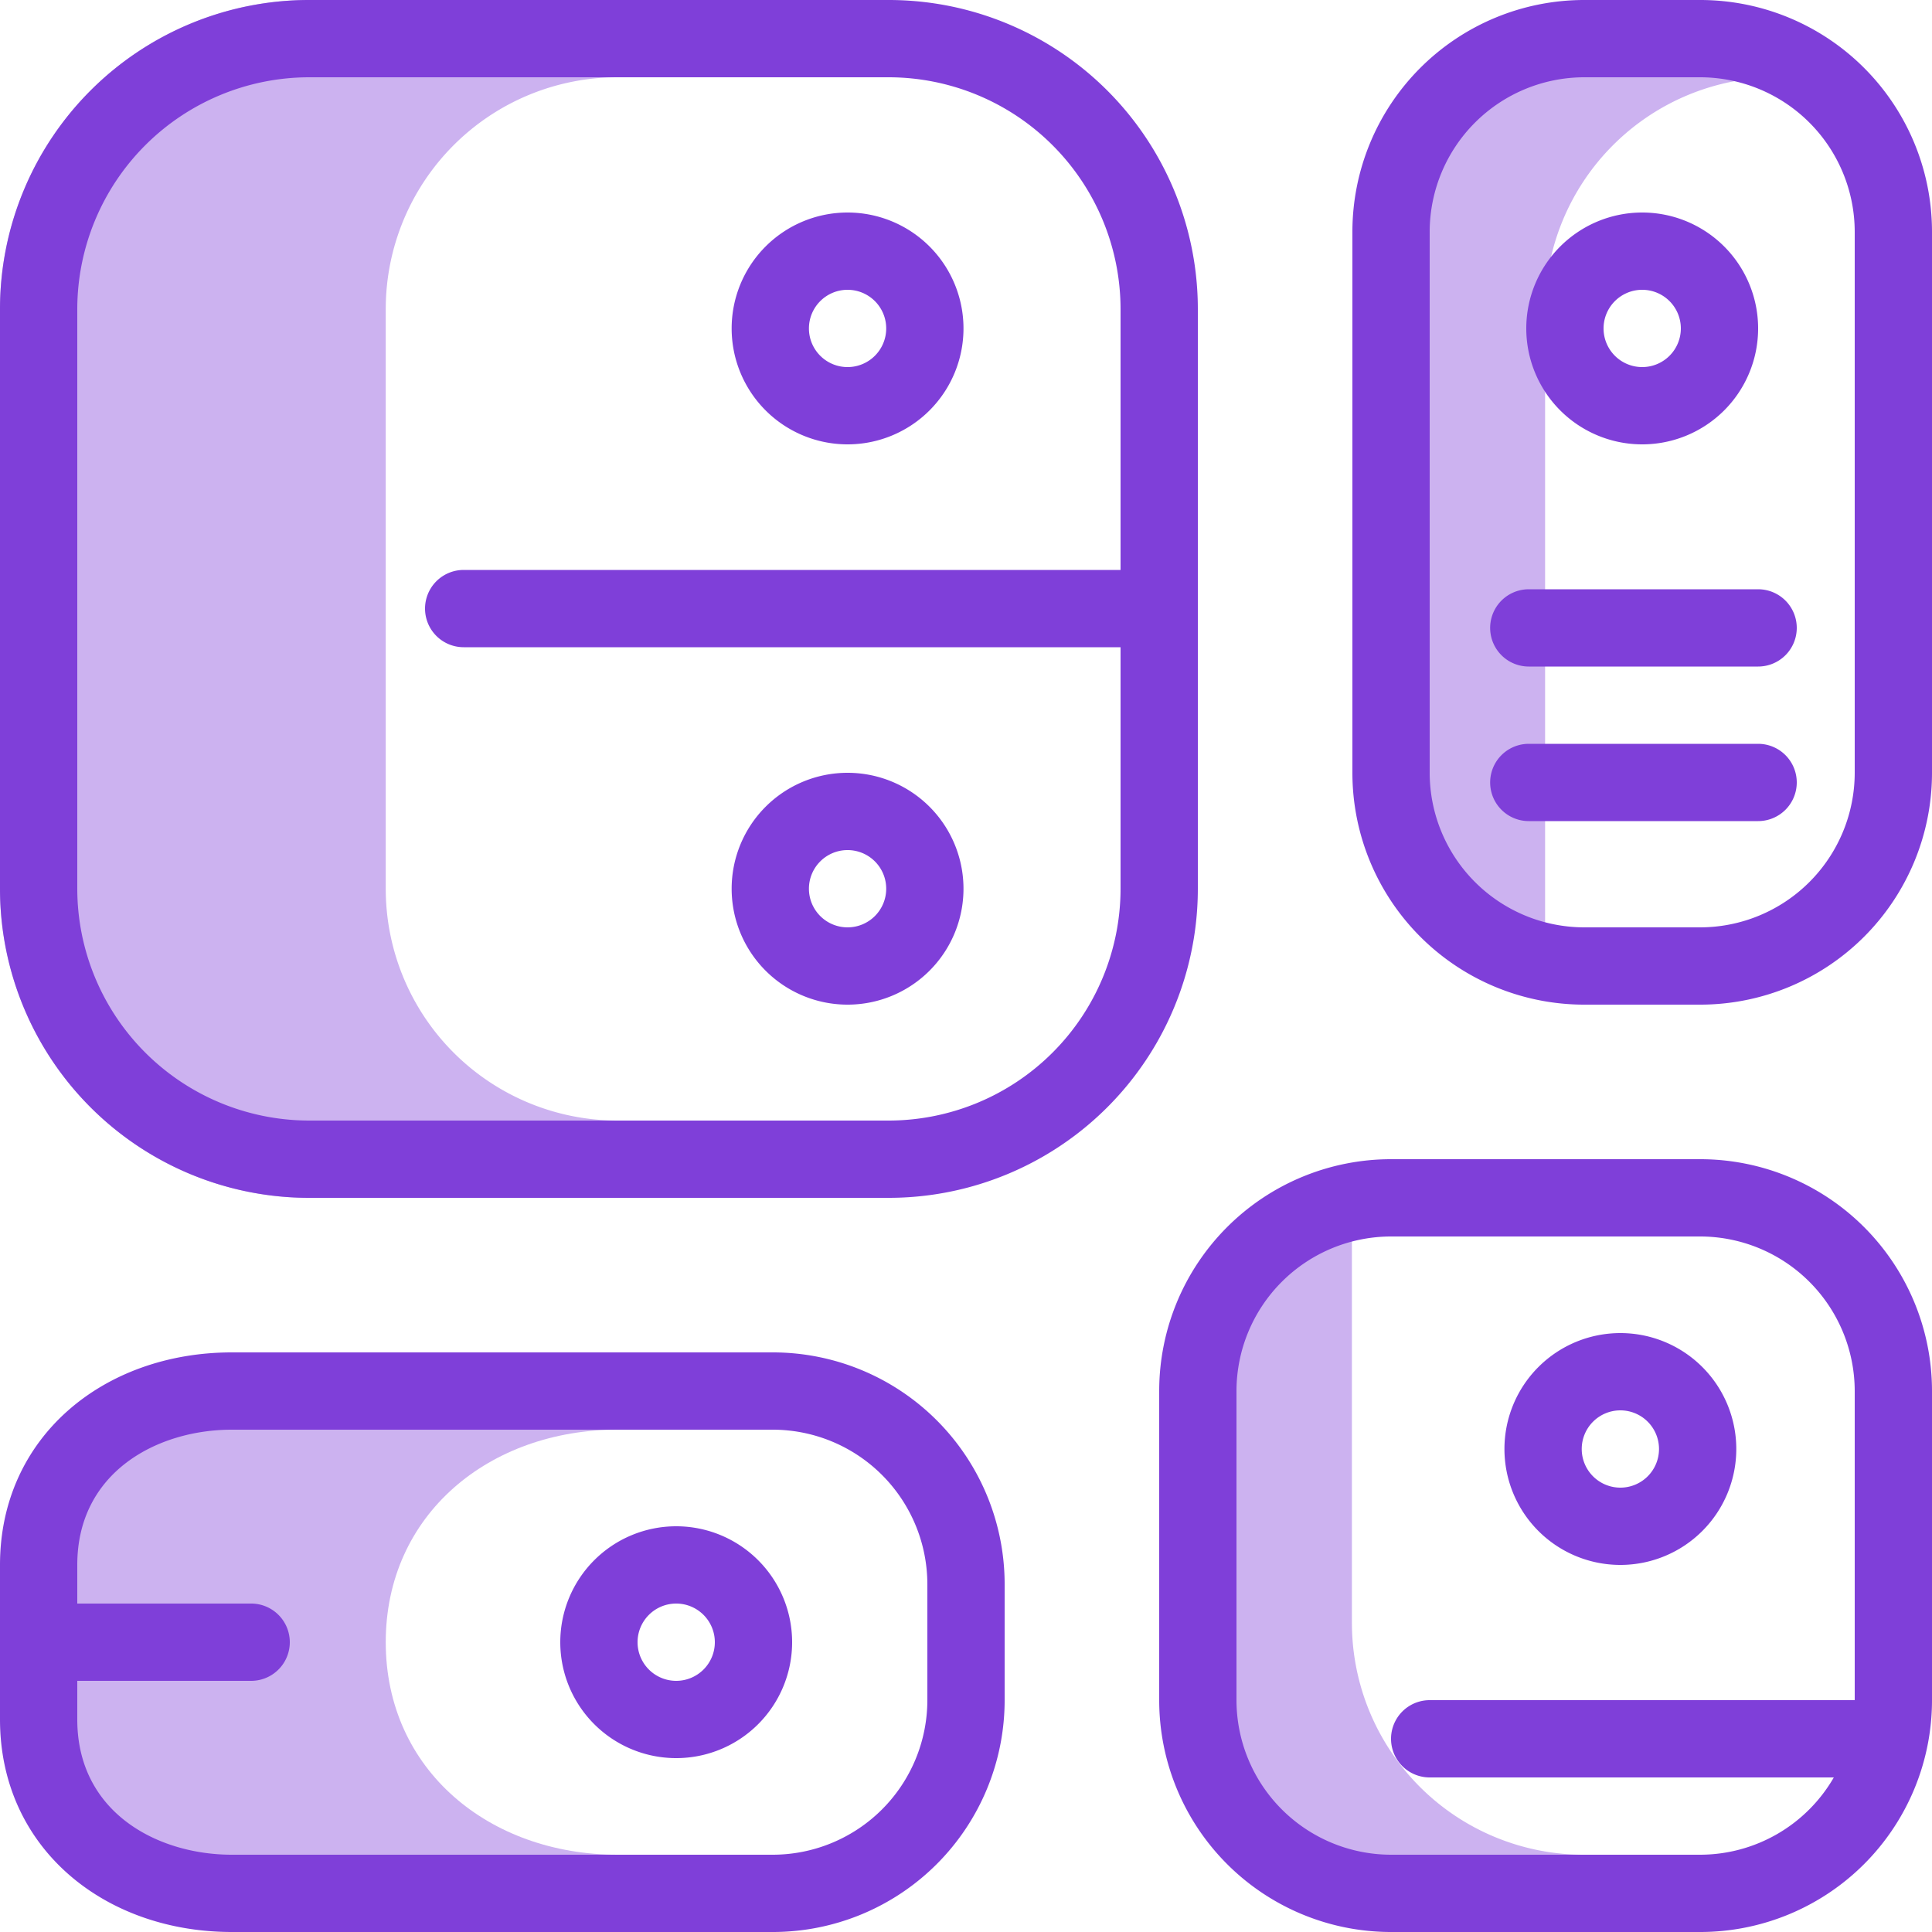
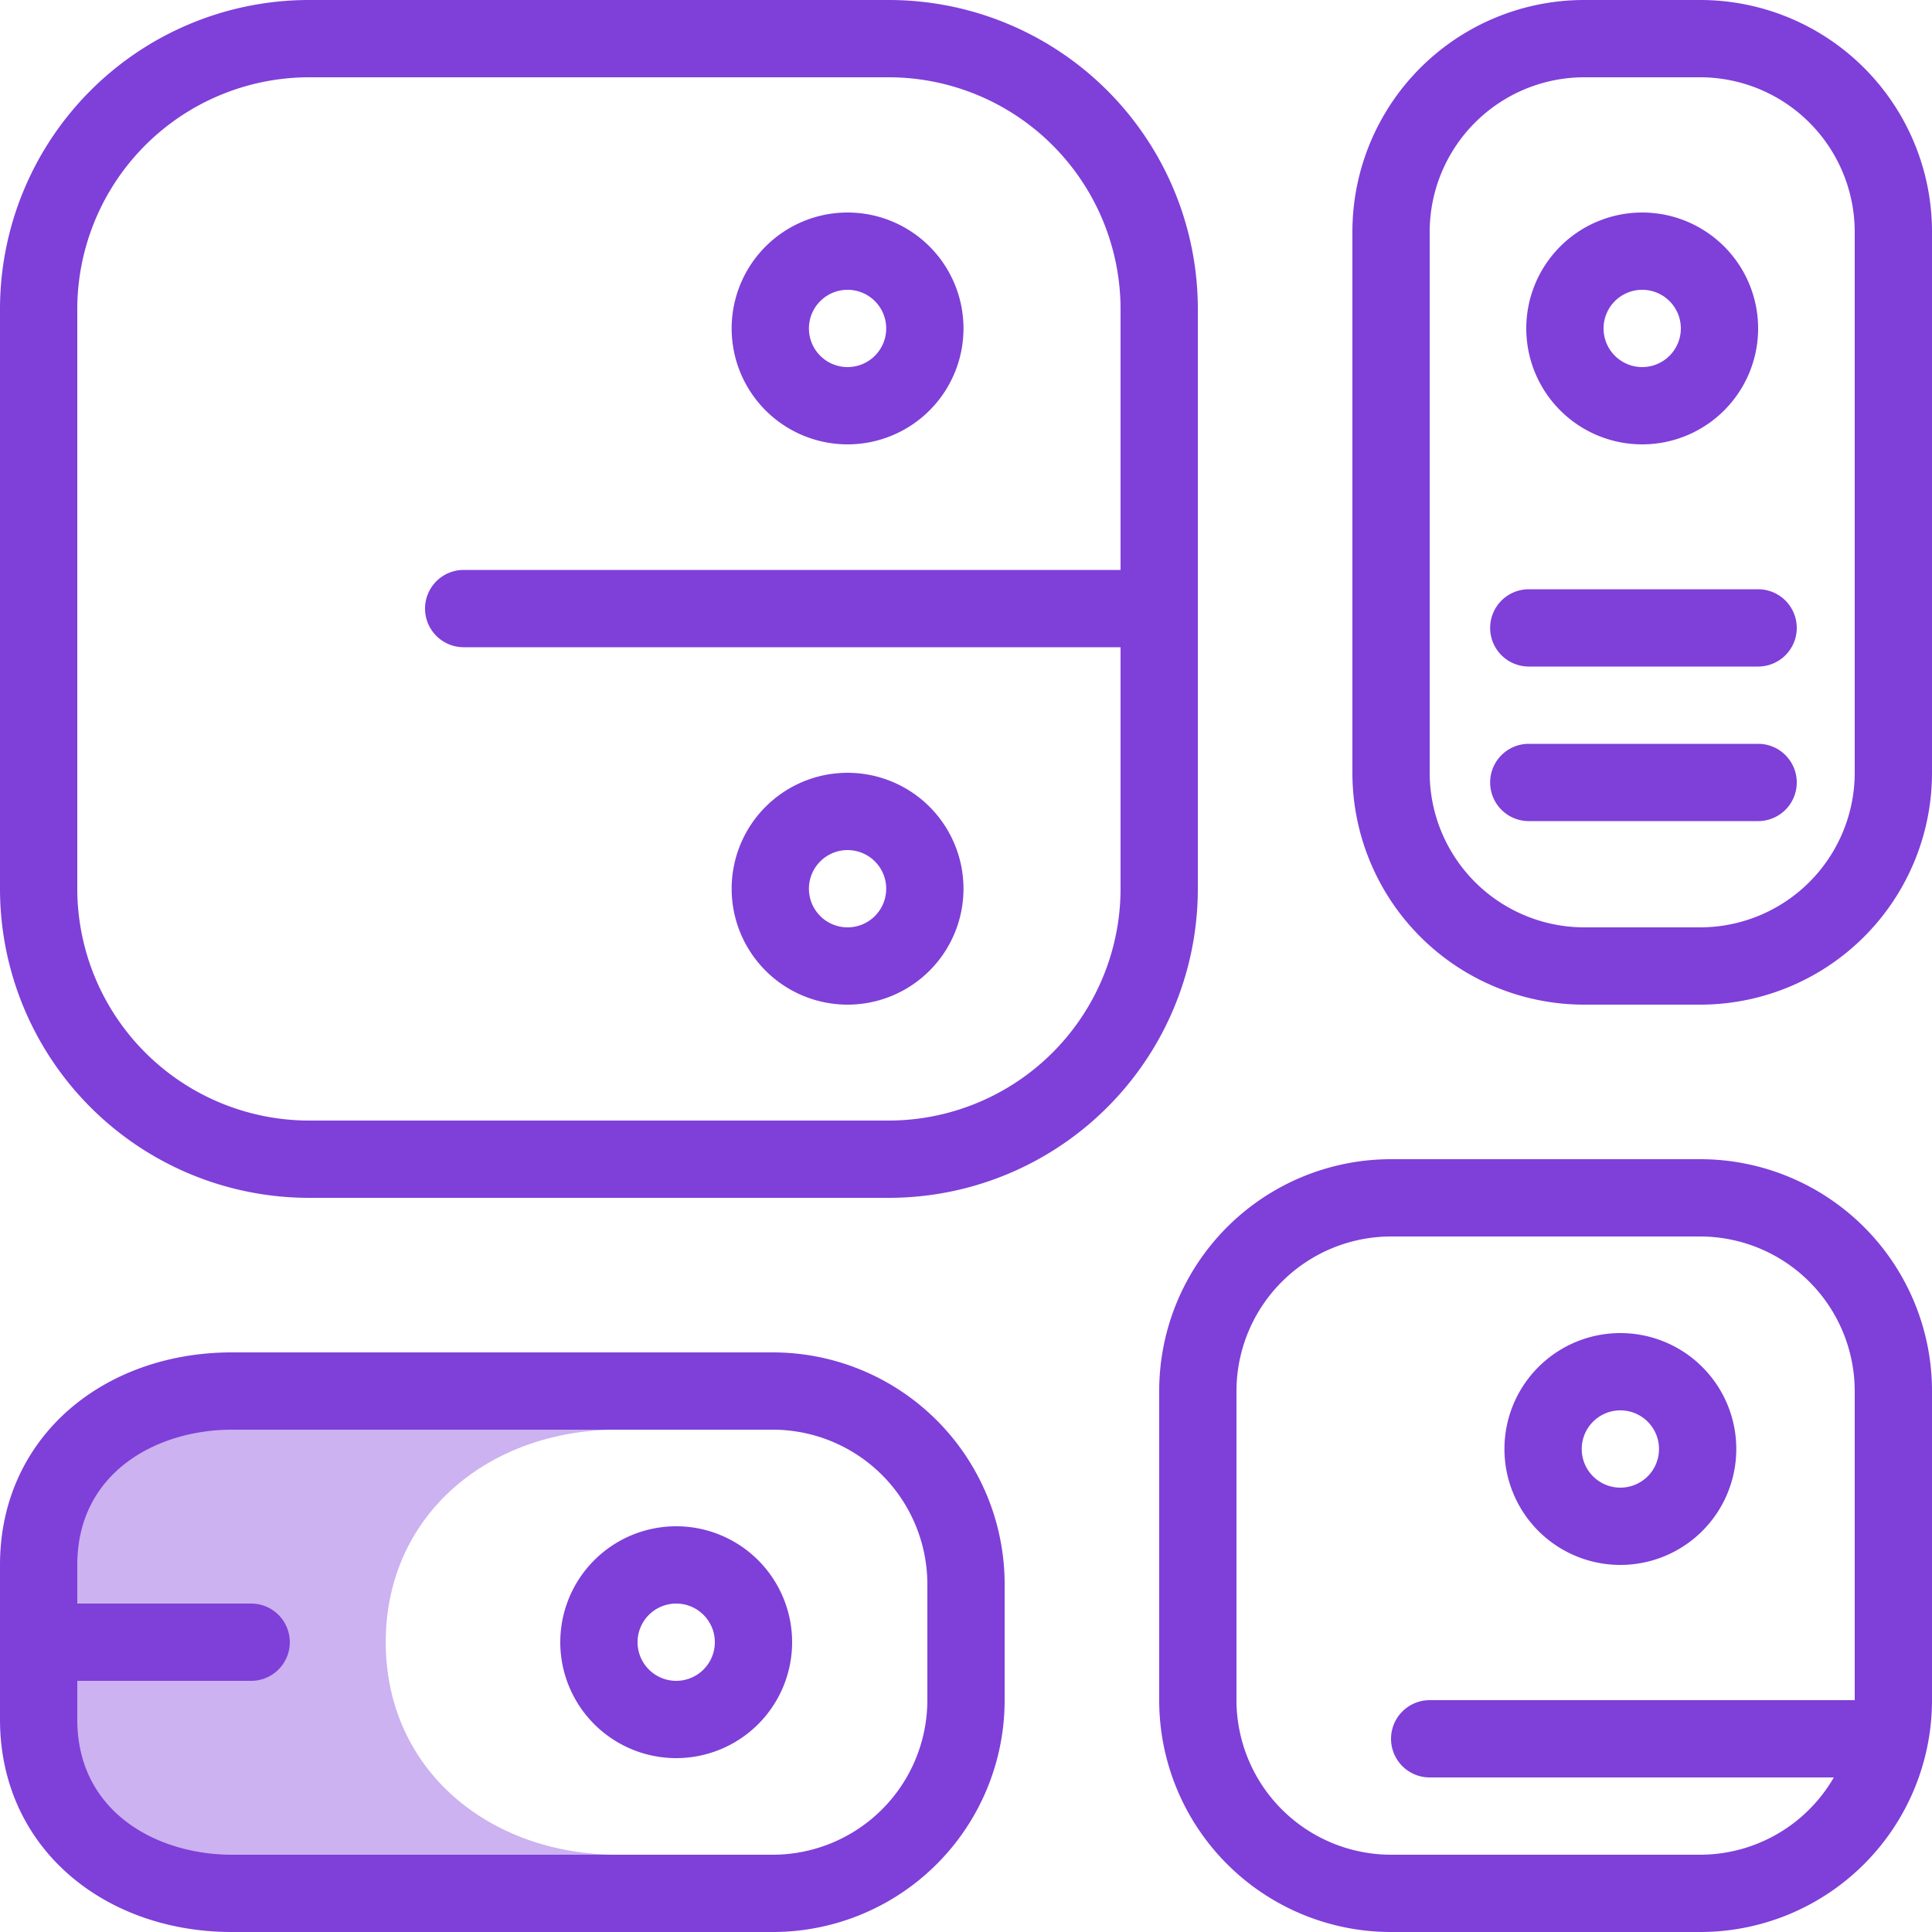
<svg xmlns="http://www.w3.org/2000/svg" data-name="Group 7040" width="100" height="100" viewBox="0 0 100 100">
  <defs>
    <clipPath id="59q480ycja">
      <path data-name="Rectangle 1124" style="fill:none" d="M0 0h100v100H0z" />
    </clipPath>
    <clipPath id="bgc39cqb6b">
      <path data-name="Rectangle 1119" style="fill:none" d="M0 0h38.034v62H0z" />
    </clipPath>
    <clipPath id="509u6fzm6c">
-       <path data-name="Rectangle 1120" transform="translate(70.663 1.267)" style="fill:none" d="M0 0h25.253v48.054H0z" />
-     </clipPath>
+       </clipPath>
    <clipPath id="reobe07s2d">
-       <path data-name="Rectangle 1121" transform="translate(60.846 62.425)" style="fill:none" d="M0 0h25.07v36.308H0z" />
-     </clipPath>
+       </clipPath>
    <clipPath id="v5awhjaf4e">
      <path data-name="Rectangle 1122" transform="translate(0 70)" style="fill:none" d="M0 0h40.034v30H0z" />
    </clipPath>
  </defs>
  <g data-name="Group 5287" style="clip-path:url(#59q480ycja)">
    <g data-name="Group 5286">
      <g data-name="Group 5285" style="clip-path:url(#59q480ycja)">
        <g data-name="Group 5275" style="opacity:.4">
          <g data-name="Group 5274">
            <g data-name="Group 5273" style="clip-path:url(#bgc39cqb6b)">
-               <path data-name="Path 642" d="M38.034 58h-6.068a12 12 0 0 1-12-12V16a12 12 0 0 1 12-12h6.068V0H16A16 16 0 0 0 0 16v30a16 16 0 0 0 16 16h22.034z" style="fill:#7f3fd9" />
-             </g>
+               </g>
          </g>
        </g>
        <g data-name="Group 5278" style="opacity:.4">
          <g data-name="Group 5277">
            <g data-name="Group 5276" style="clip-path:url(#509u6fzm6c)">
              <path data-name="Path 643" d="M95.916 4a5.767 5.767 0 0 1-.7-.368 13.928 13.928 0 0 0-3.24-1.978 9.484 9.484 0 0 0-2.222-.333 56.903 56.903 0 0 0-7.206.147 20.717 20.717 0 0 0-3.535.474 7.091 7.091 0 0 0-2.962 1.528 8.68 8.68 0 0 0-2.276 3.25c-.508 1.23-.854 2.523-1.281 3.782a25.355 25.355 0 0 0-1 4.169 62.44 62.44 0 0 0-.586 8.91c-.021 1.462-.03 2.925-.069 4.388-.041 1.528-.145 3.054-.172 4.582a23.4 23.4 0 0 0 .063 2.349 15.306 15.306 0 0 0 .411 2.377 23.408 23.408 0 0 1 .471 2.346c.092.666.11 1.338.177 2.006a7.2 7.2 0 0 0 .816 2.918 8.511 8.511 0 0 0 2.308 2.427 14.424 14.424 0 0 0 5.138 2.342A12 12 0 0 1 79.974 48V16a12 12 0 0 1 12-12z" style="fill:#7f3fd9" />
            </g>
          </g>
        </g>
        <g data-name="Group 5281" style="opacity:.4">
          <g data-name="Group 5280">
            <g data-name="Group 5279" style="clip-path:url(#reobe07s2d)">
-               <path data-name="Path 644" d="M81.975 96a12 12 0 0 1-12-12V62.425c-.386.117-.768.243-1.146.387a11.782 11.782 0 0 0-3.584 2.088 9.633 9.633 0 0 0-1.465 1.608 15.924 15.924 0 0 0-1.195 1.96c-.668 1.282-1.2 2.628-1.739 3.967.031 1.328.044 2.657.063 3.986a62.442 62.442 0 0 0 .587 8.91 25.356 25.356 0 0 0 1 4.169c.427 1.259.772 2.552 1.28 3.782a8.7 8.7 0 0 0 2.276 3.255 7.089 7.089 0 0 0 2.963 1.528 20.693 20.693 0 0 0 3.534.474c1.625.125 3.255.2 4.885.195.773-.005 1.55-.015 2.321-.053a9.468 9.468 0 0 0 2.222-.333 13.913 13.913 0 0 0 3.241-1.978 5.7 5.7 0 0 1 .7-.368z" style="fill:#7f3fd9" />
-             </g>
+               </g>
          </g>
        </g>
        <g data-name="Group 5284" style="opacity:.4">
          <g data-name="Group 5283">
            <g data-name="Group 5282" style="clip-path:url(#v5awhjaf4e)">
              <path data-name="Path 645" d="M40.034 96h-8.068c-6.627 0-12-4.373-12-11s5.373-11 12-11h8.068v-4H16C7.164 70 0 76.163 0 85s7.164 15 16 15h24.034z" style="fill:#7f3fd9" />
            </g>
          </g>
        </g>
        <path data-name="Path 646" d="M62 16A16 16 0 0 0 46 0H16A16 16 0 0 0 0 16v30a16 16 0 0 0 16 16h30a16 16 0 0 0 16-16zM46 58H16A12.013 12.013 0 0 1 4 46V16A12.013 12.013 0 0 1 16 4h30a12.013 12.013 0 0 1 12 12v13.5H24a2 2 0 0 0 0 4h34V46a12.013 12.013 0 0 1-12 12M88 0h-6a12 12 0 0 0-12 12v28a12 12 0 0 0 12 12h6a12 12 0 0 0 12-12V12A12 12 0 0 0 88 0m8 40a8.009 8.009 0 0 1-8 8h-6a8.009 8.009 0 0 1-8-8V12a8.009 8.009 0 0 1 8-8h6a8.009 8.009 0 0 1 8 8zm-8 20H72a12 12 0 0 0-12 12v16a12 12 0 0 0 12 12h16a12 12 0 0 0 12-12V72a12 12 0 0 0-12-12m0 36H72a8.009 8.009 0 0 1-8-8V72a8.009 8.009 0 0 1 8-8h16a8.009 8.009 0 0 1 8 8v16H74a2 2 0 0 0 0 4h20.918A8 8 0 0 1 88 96M40 70H12C5.373 70 0 74.373 0 81v8c0 6.627 5.373 11 12 11h28a12 12 0 0 0 12-12v-6a12 12 0 0 0-12-12m8 18a8.009 8.009 0 0 1-8 8H12c-3.853 0-8-2.19-8-7v-2h9a2 2 0 0 0 0-4H4v-2c0-4.81 4.147-7 8-7h28a8.009 8.009 0 0 1 8 8zm45-55.5a2 2 0 0 1-2 2H79.13a2 2 0 0 1 0-4H91a2 2 0 0 1 2 2m0 8a2 2 0 0 1-2 2H79.13a2 2 0 0 1 0-4H91a2 2 0 0 1 2 2M43.87 23a6 6 0 1 0-6-6 6 6 0 0 0 6 6m0-8a2 2 0 1 1-2 2 2 2 0 0 1 2-2m40 66a6 6 0 1 0-6-6 6 6 0 0 0 6 6m0-8a2 2 0 1 1-2 2 2 2 0 0 1 2-2M85 23a6 6 0 1 0-6-6 6 6 0 0 0 6 6m0-8a2 2 0 1 1-2 2 2 2 0 0 1 2-2M35 79a6 6 0 1 0 6 6 6 6 0 0 0-6-6m0 8a2 2 0 1 1 2-2 2 2 0 0 1-2 2m8.87-47a6 6 0 1 0 6 6 6 6 0 0 0-6-6m0 8a2 2 0 1 1 2-2 2 2 0 0 1-2 2" style="fill:#7f3fd9" />
      </g>
    </g>
  </g>
</svg>